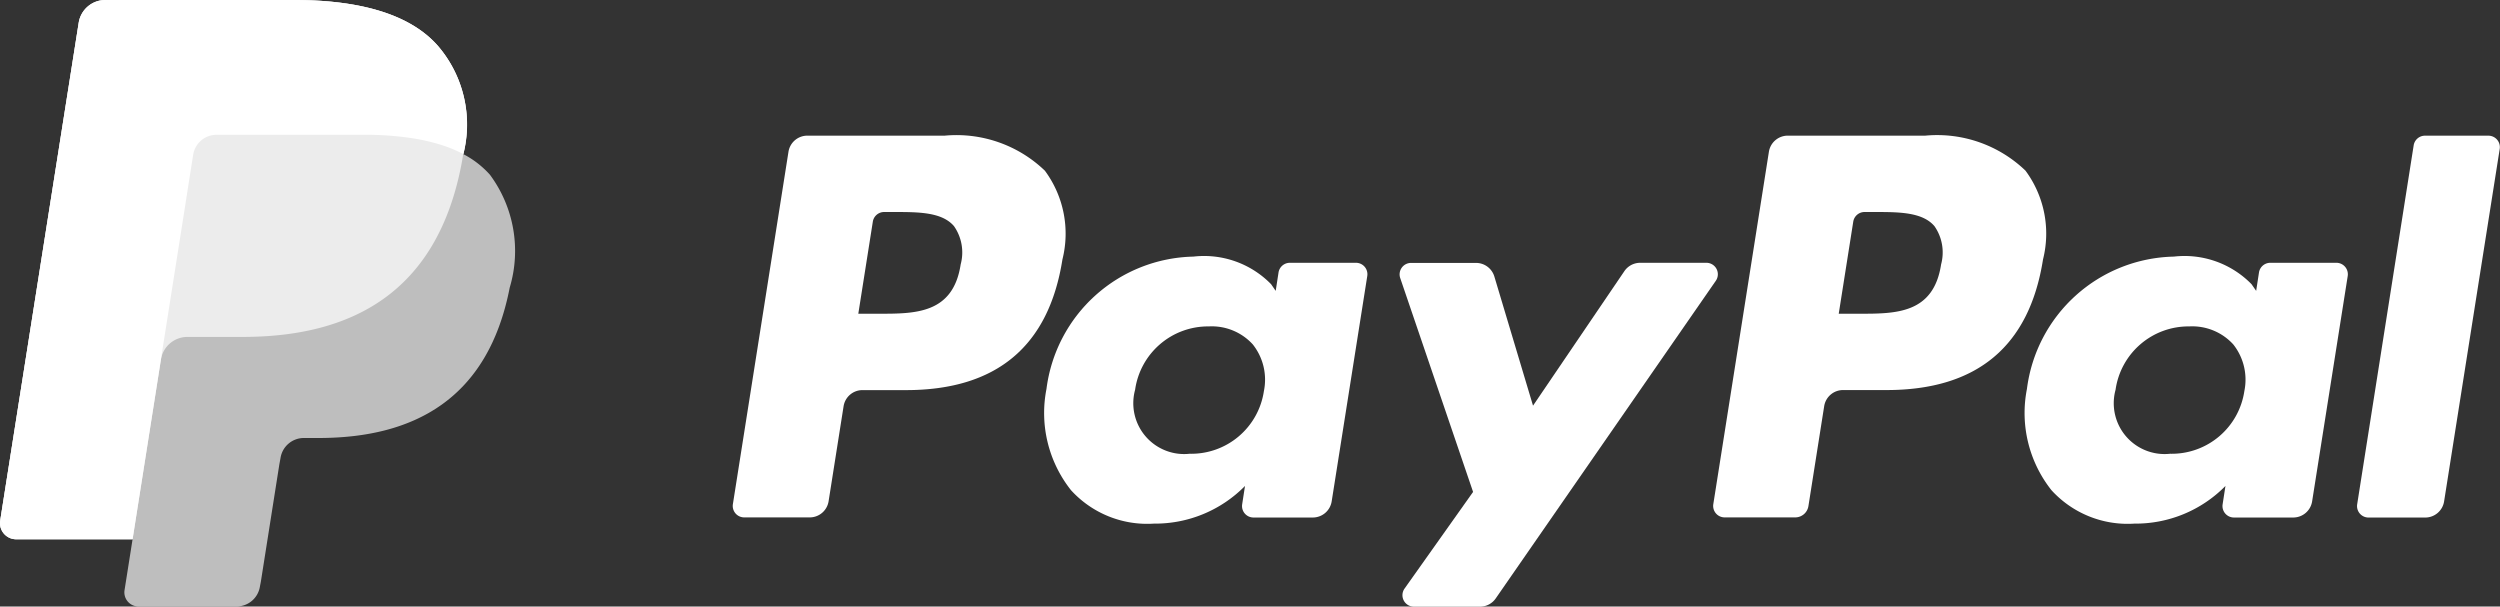
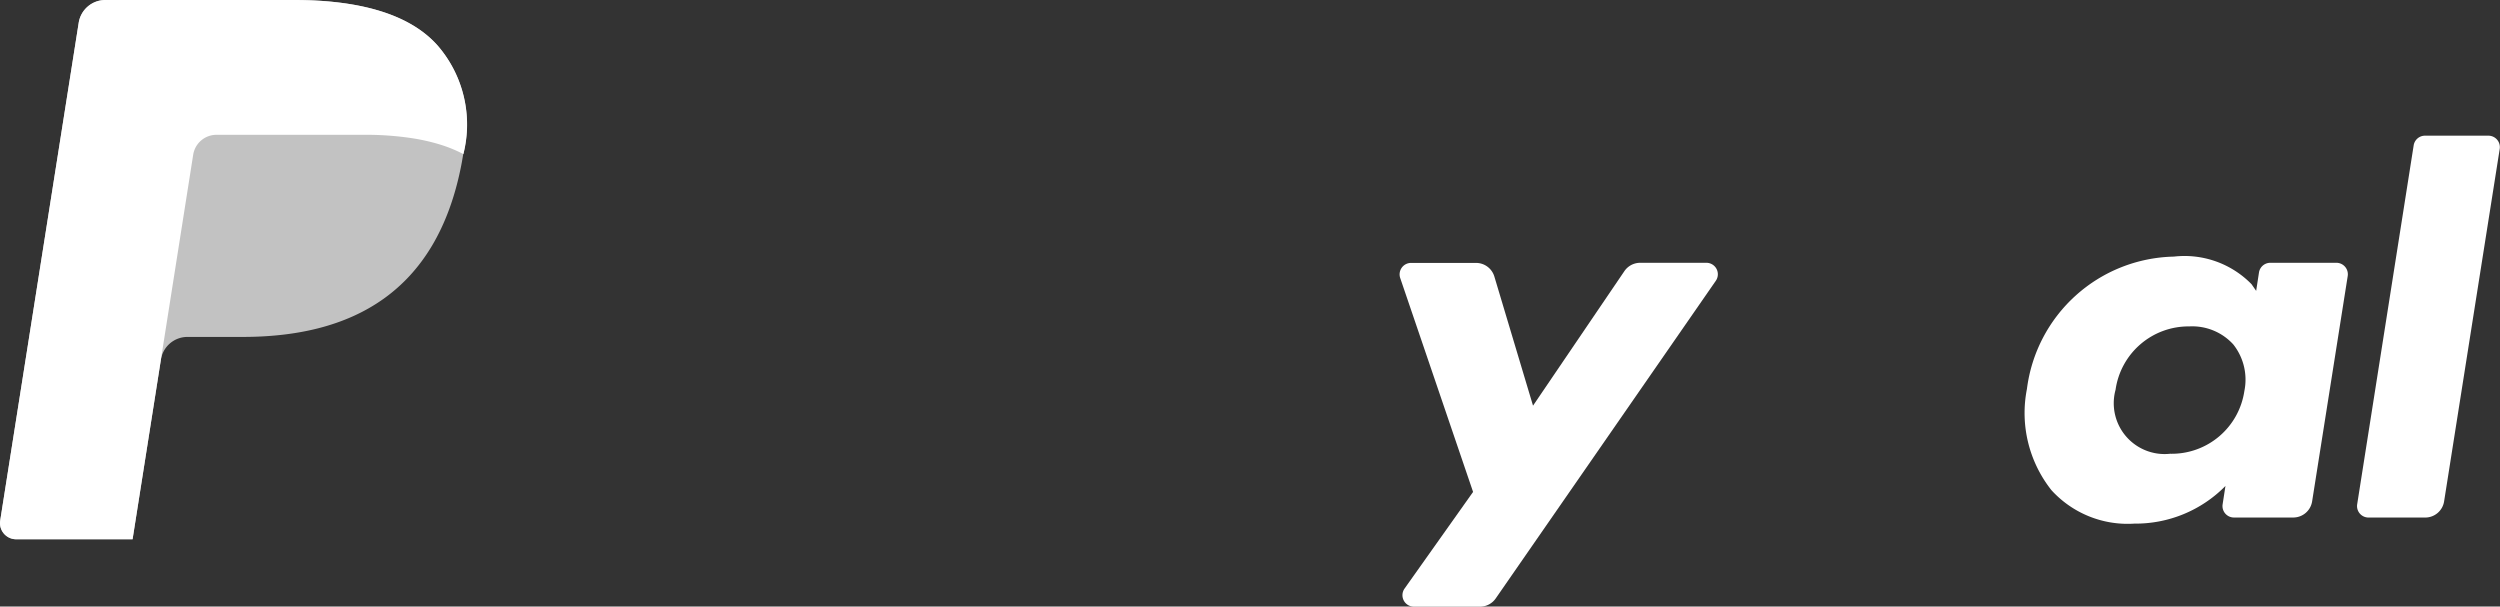
<svg xmlns="http://www.w3.org/2000/svg" width="88.5" height="21.472" viewBox="0 0 88.5 21.472">
  <rect x="0" y="0" width="88.5" height="21.472" fill="#333333" stroke="none" />
  <g transform="translate(-0.001)">
    <g transform="translate(25.94 4.802)">
-       <path d="M284.81,21.955h-4.866a.676.676,0,0,0-.668.571L277.308,35a.406.406,0,0,0,.4.469h2.5a.473.473,0,0,0,.467-.4l.558-3.537a.676.676,0,0,1,.668-.571h1.54c3.205,0,5.055-1.551,5.539-4.626a3.747,3.747,0,0,0-.621-3.141A4.513,4.513,0,0,0,284.81,21.955Zm.562,4.557c-.266,1.747-1.6,1.747-2.89,1.747h-.734L282.262,25a.406.406,0,0,1,.4-.342H283c.878,0,1.708,0,2.136.5A1.624,1.624,0,0,1,285.372,26.512Z" transform="translate(-242.596 -21.955)" fill="#fff" />
-       <path d="M126.114,21.955h-4.866a.676.676,0,0,0-.668.571L118.612,35a.406.406,0,0,0,.4.469h2.324A.676.676,0,0,0,122,34.9l.531-3.366a.676.676,0,0,1,.668-.571h1.54c3.205,0,5.055-1.551,5.539-4.626a3.748,3.748,0,0,0-.621-3.141A4.514,4.514,0,0,0,126.114,21.955Zm.562,4.557c-.266,1.747-1.6,1.747-2.89,1.747h-.734L123.566,25a.406.406,0,0,1,.4-.342h.337c.878,0,1.708,0,2.136.5A1.625,1.625,0,0,1,126.676,26.512Z" transform="translate(-118.607 -21.955)" fill="#fff" />
-       <path d="M180.068,41.754h-2.33a.406.406,0,0,0-.4.342l-.1.652-.163-.236a3.316,3.316,0,0,0-2.752-.977,5.358,5.358,0,0,0-5.2,4.687,4.4,4.4,0,0,0,.867,3.58,3.647,3.647,0,0,0,2.935,1.185,4.462,4.462,0,0,0,3.226-1.333l-.1.648a.405.405,0,0,0,.4.469h2.1a.676.676,0,0,0,.668-.57l1.26-7.977A.405.405,0,0,0,180.068,41.754Zm-3.247,4.535a2.6,2.6,0,0,1-2.63,2.225,1.8,1.8,0,0,1-1.93-2.266,2.608,2.608,0,0,1,2.611-2.242,1.963,1.963,0,0,1,1.553.635A2.007,2.007,0,0,1,176.821,46.29Z" transform="translate(-158.017 -37.253)" fill="#fff" />
      <path d="M338.765,41.754h-2.33a.406.406,0,0,0-.4.342l-.1.652-.163-.236a3.317,3.317,0,0,0-2.752-.977,5.358,5.358,0,0,0-5.2,4.687,4.4,4.4,0,0,0,.867,3.58,3.647,3.647,0,0,0,2.935,1.185,4.462,4.462,0,0,0,3.226-1.333l-.1.648a.405.405,0,0,0,.4.469h2.1a.676.676,0,0,0,.668-.57l1.26-7.977A.406.406,0,0,0,338.765,41.754Zm-3.247,4.535a2.6,2.6,0,0,1-2.63,2.225,1.8,1.8,0,0,1-1.93-2.266,2.608,2.608,0,0,1,2.611-2.242,1.964,1.964,0,0,1,1.554.635A2.008,2.008,0,0,1,335.518,46.29Z" transform="translate(-282.006 -37.253)" fill="#fff" />
      <path d="M237.394,42.536h-2.342a.677.677,0,0,0-.559.3l-3.231,4.758-1.369-4.572a.677.677,0,0,0-.648-.482h-2.3a.406.406,0,0,0-.384.537l2.579,7.57-2.426,3.422a.406.406,0,0,0,.331.64h2.34a.676.676,0,0,0,.556-.291l7.789-11.241A.406.406,0,0,0,237.394,42.536Z" transform="translate(-202.932 -38.035)" fill="#fff" />
      <path d="M383.536,22.3l-2,12.706a.406.406,0,0,0,.4.469h2.009a.676.676,0,0,0,.668-.571l1.969-12.478a.406.406,0,0,0-.4-.469h-2.248A.405.405,0,0,0,383.536,22.3Z" transform="translate(-324.031 -21.956)" fill="#fff" />
    </g>
    <g transform="translate(0.001)">
-       <path d="M16.4,5.455a4.266,4.266,0,0,0-.905-3.837C14.5.486,12.7,0,10.4,0H3.73a.955.955,0,0,0-.943.806L.008,18.428a.573.573,0,0,0,.566.662h4.12l-.284,1.8a.5.5,0,0,0,.495.579H8.377a.835.835,0,0,0,.825-.705l.034-.177.654-4.148.042-.229a.836.836,0,0,1,.825-.705h.519c3.364,0,6-1.367,6.768-5.32a4.529,4.529,0,0,0-.7-4,3.309,3.309,0,0,0-.95-.733h0" transform="translate(-0.001 0)" fill="#fff" opacity="0.68" />
      <path d="M16.4,5.455a4.266,4.266,0,0,0-.905-3.837C14.5.486,12.7,0,10.4,0H3.73a.955.955,0,0,0-.943.806L.008,18.428a.573.573,0,0,0,.566.662h4.12l1.035-6.563-.032.206a.951.951,0,0,1,.94-.806H8.594c3.846,0,6.857-1.562,7.737-6.081.026-.133.048-.263.068-.39" transform="translate(-0.001 0)" fill="#fff" opacity="0.7" />
      <path d="M6.84,5.477a.835.835,0,0,1,.825-.705H12.9a10.909,10.909,0,0,1,1.726.126q.226.036.441.084t.415.106c.067.019.133.04.2.062a4.71,4.71,0,0,1,.723.306,4.266,4.266,0,0,0-.905-3.837C14.5.486,12.7,0,10.4,0H3.73a.955.955,0,0,0-.943.806L.008,18.428a.573.573,0,0,0,.566.662h4.12l1.035-6.563Z" transform="translate(-0.001)" fill="#fff" />
    </g>
  </g>
</svg>